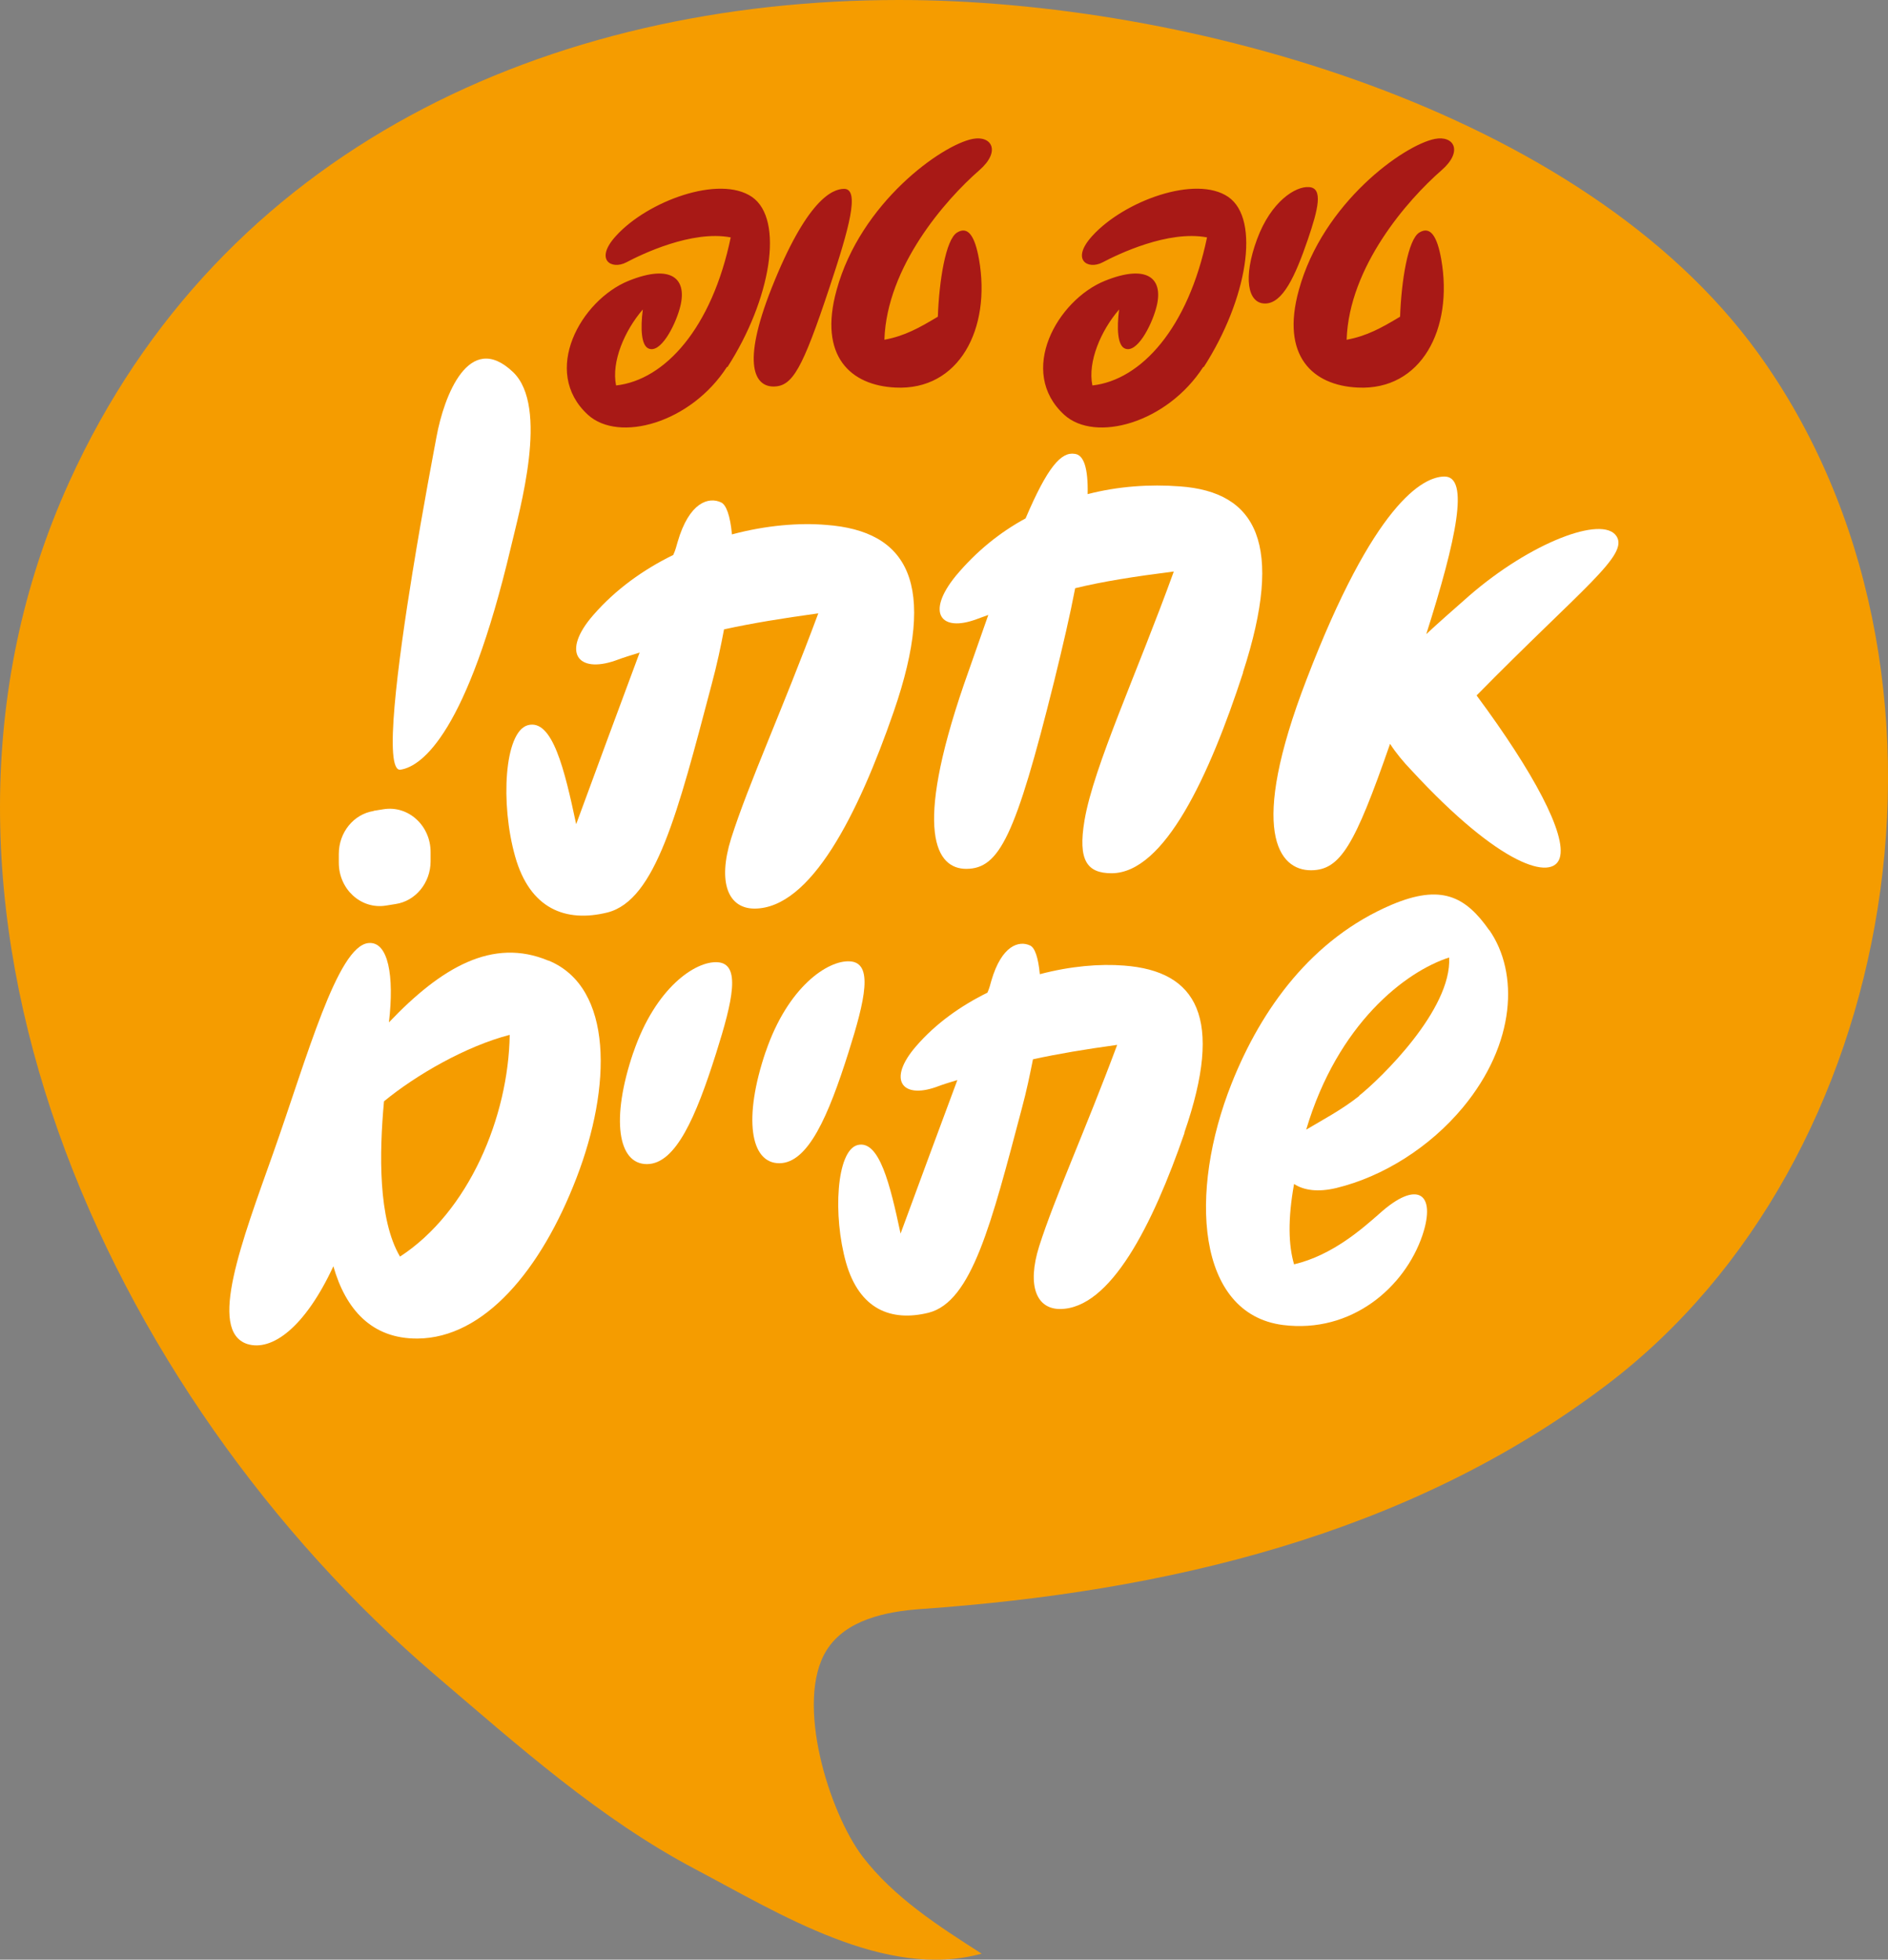
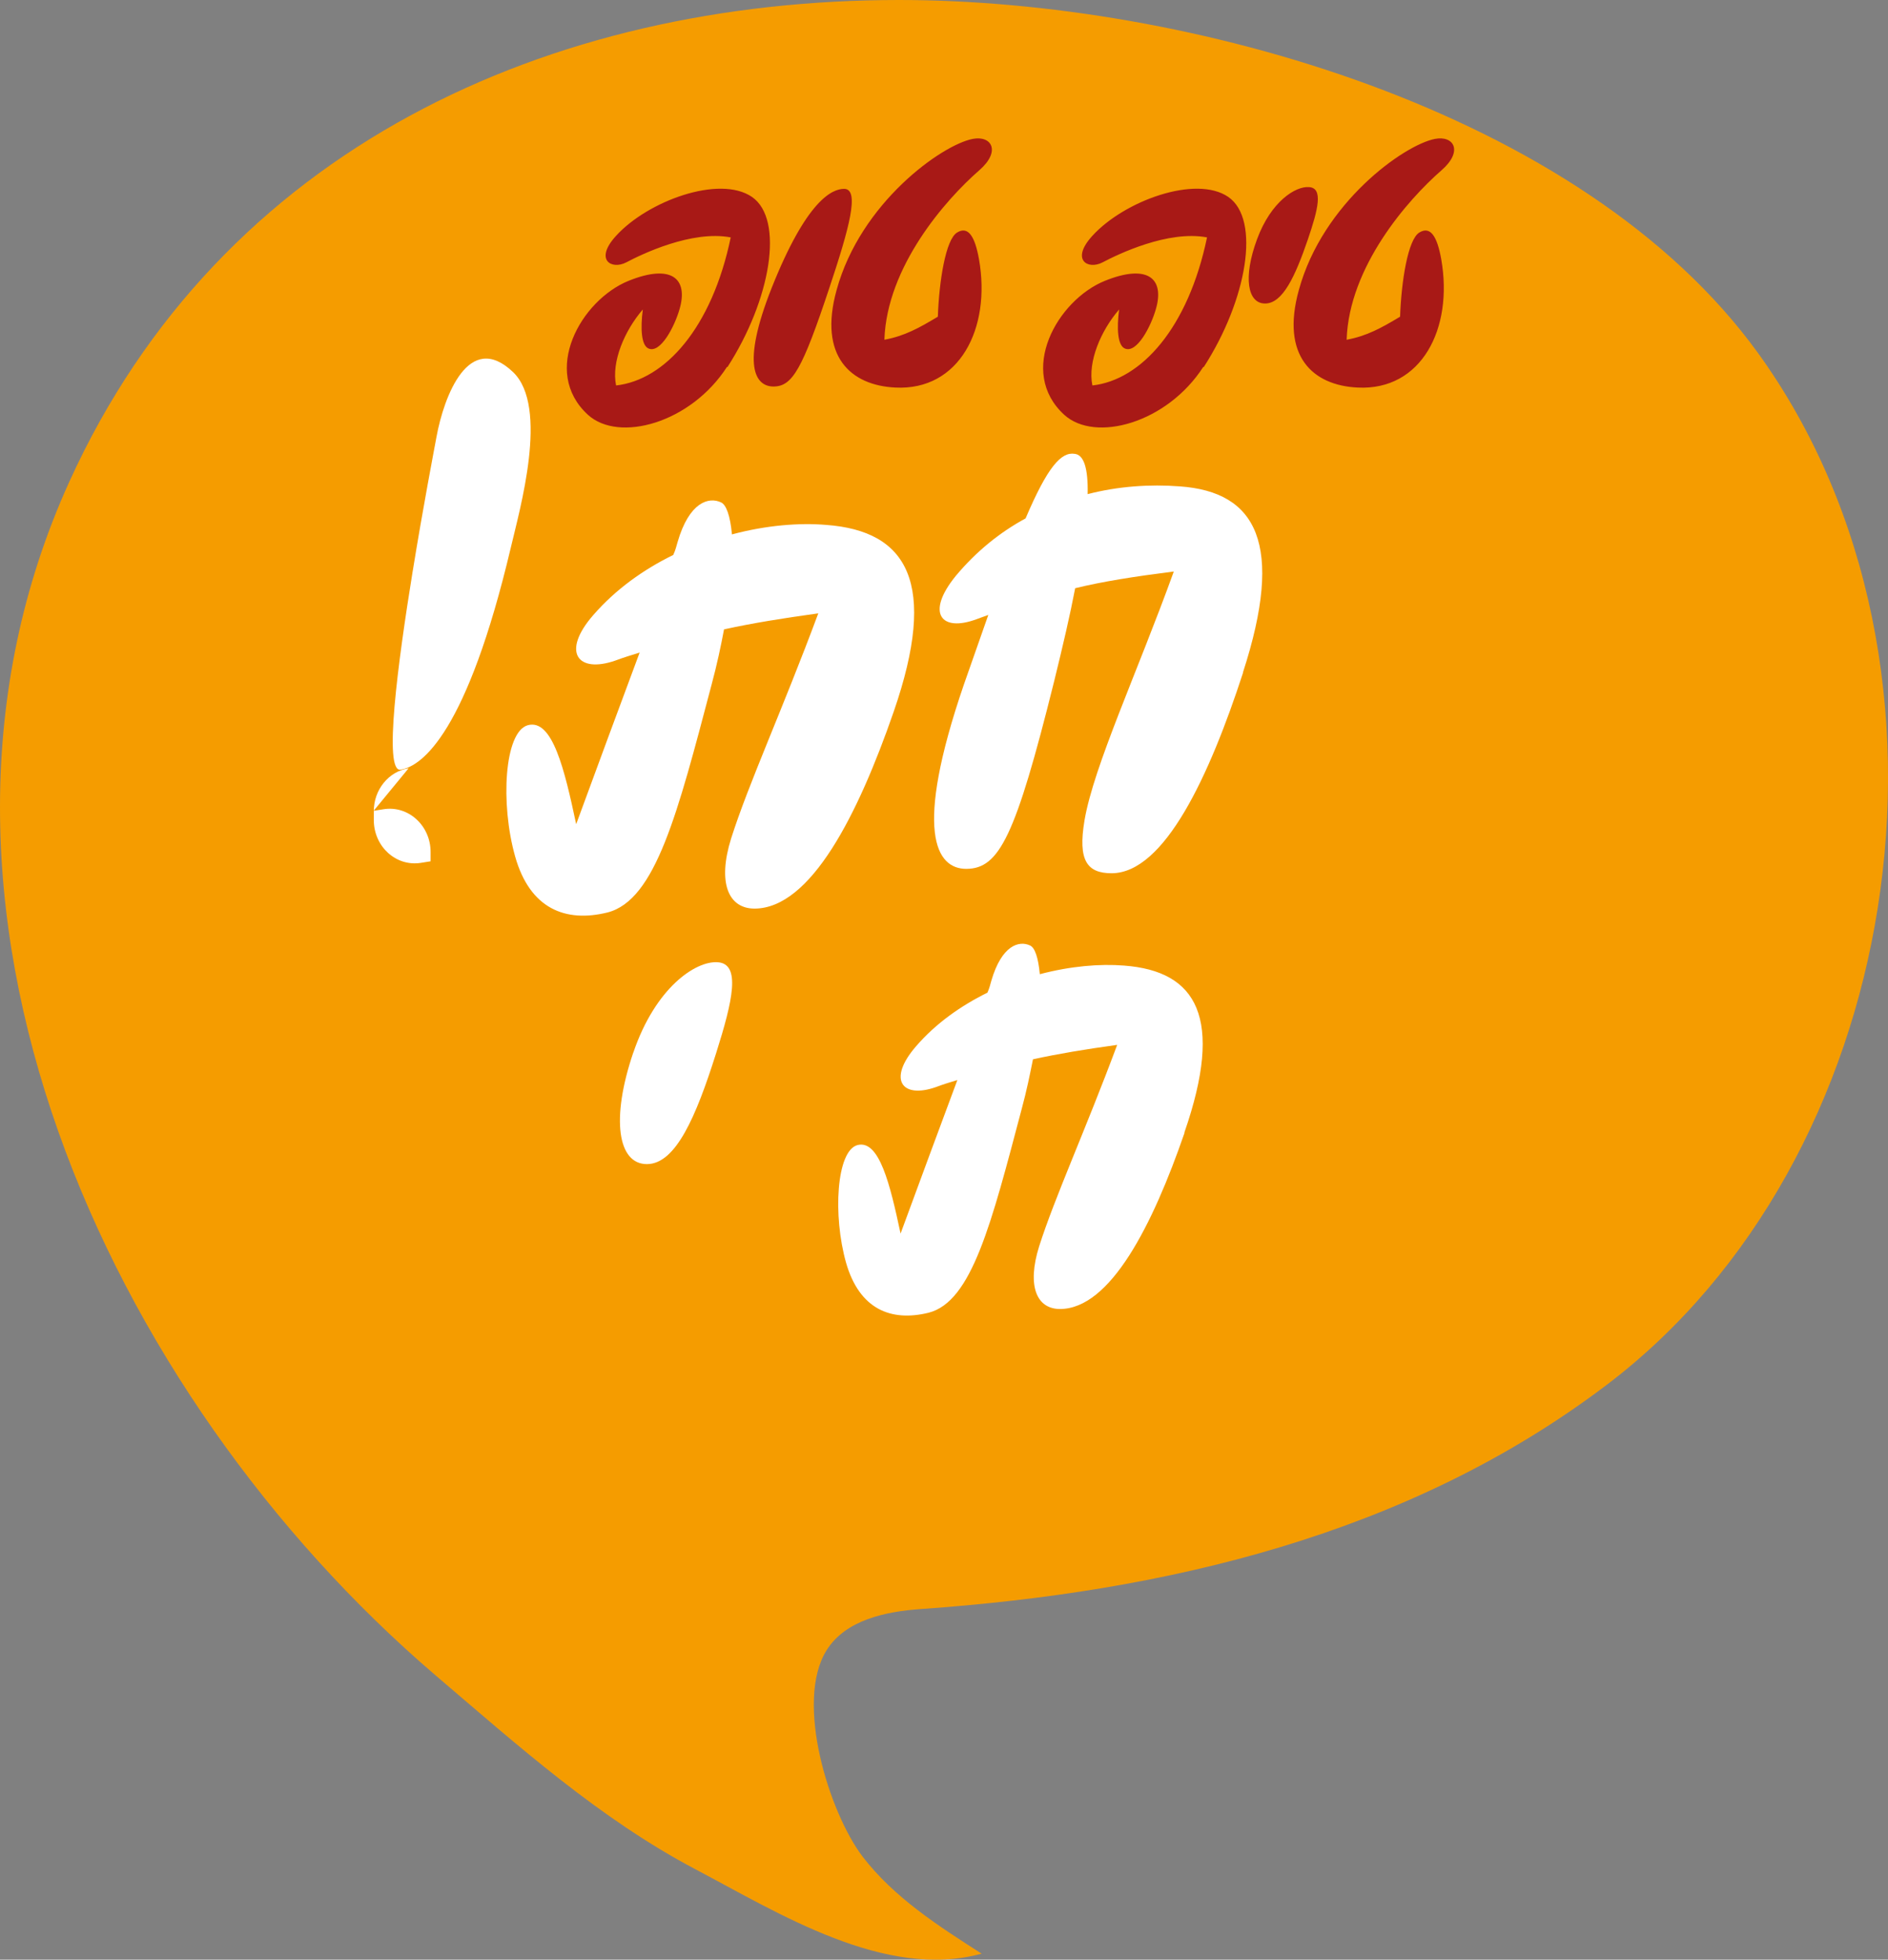
<svg xmlns="http://www.w3.org/2000/svg" id="Layer_2" data-name="Layer 2" viewBox="0 0 107.38 111.44">
  <rect x="0" y="0" width="107.38" height="111.44" fill="#808080" stroke="none" />
  <defs>
    <style>
      .cls-1 {
        fill: #a81916;
      }

      .cls-1, .cls-2, .cls-3 {
        stroke-width: 0px;
      }

      .cls-2 {
        fill: #fff;
      }

      .cls-3 {
        fill: #f59c00;
      }
    </style>
  </defs>
  <g id="Layer_1-2" data-name="Layer 1">
    <g>
      <path class="cls-3" d="M106.79,51.67c-1.69,10.65-6.98,20.69-15.39,27.07-11.32,8.59-25.19,11.79-39,12.76-2.03.14-4.31.62-5.39,2.35-1.83,2.93.16,9.25,2.05,11.73,1.78,2.32,4.3,3.94,6.77,5.52-5.49,1.51-11.54-2.3-16.26-4.79-5.47-2.88-10.12-7.05-14.79-11.03C6.16,79.36-6.91,51.28,3.94,27.4,12.56,8.41,31.27,0,51.14,0c16.34,0,38.83,6.23,48.85,20.08,6.46,8.94,8.55,20.59,6.8,31.59" />
-       <path class="cls-2" d="M21.25,46.11l.56-.09c1.41-.23,2.69.93,2.68,2.45v.51c0,1.22-.85,2.26-1.99,2.43l-.56.09c-1.41.22-2.67-.93-2.67-2.44v-.5c0-1.22.84-2.26,1.98-2.44" />
-       <path class="cls-2" d="M31.19,54.63c-3.17-1.33-6.09.38-9.07,3.51.31-2.63-.03-4.63-1.17-4.51-1.76.18-3.48,6.48-5.4,11.91-1.79,5.05-3.75,10.14-1.49,10.89,1.41.44,3.29-.95,4.9-4.42.7,2.45,2.18,4.13,4.79,4.11,3.78-.03,7.02-3.88,9.04-9.14,1.99-5.16,2.11-10.82-1.58-12.35M22.75,71.46c-1.25-2.13-1.18-5.9-.91-8.83,1.82-1.5,4.67-3.14,7.15-3.78-.07,4.66-2.32,10.06-6.24,12.61" />
-       <path class="cls-2" d="M83.99,39.56c3.22,4.34,5.13,7.91,4.72,9.23-.41,1.32-3.38.49-8.43-4.98-.48-.5-.9-1.01-1.22-1.51-2.01,5.79-2.83,7.18-4.49,7.19-1.85.01-3.59-2.21-.26-10.85,3.83-9.99,6.6-11.53,7.84-11.54,1.44-.01.69,3.54-1.03,8.96.73-.68,1.59-1.43,2.44-2.18,3.49-3.03,7.57-4.58,8.37-3.4.74,1.08-1.93,2.95-7.95,9.07" />
+       <path class="cls-2" d="M21.25,46.11l.56-.09c1.41-.23,2.69.93,2.68,2.45v.51l-.56.09c-1.41.22-2.67-.93-2.67-2.44v-.5c0-1.22.84-2.26,1.98-2.44" />
      <path class="cls-2" d="M23.48,32.44c.59-3.64,1.22-6.91,1.35-7.62.42-2.27,1.83-6.06,4.35-3.66,2.06,1.97.38,7.81-.13,9.99-2.48,10.48-5.03,12.43-6.27,12.62-.97.15-.17-5.98.7-11.34" />
-       <path class="cls-2" d="M43.55,59.81c1.26-3.7,3.54-5.22,4.79-5.14,1.34.08.87,2.17-.08,5.17-1.15,3.64-2.3,6.3-3.93,6.31-1.66.01-2.07-2.56-.78-6.35" />
      <path class="cls-2" d="M36.02,59.86c1.26-3.7,3.54-5.22,4.79-5.14,1.34.08.87,2.17-.08,5.17-1.15,3.64-2.3,6.3-3.93,6.31-1.66.01-2.07-2.56-.78-6.35" />
      <path class="cls-2" d="M70.7,38.25c-1.92,5.89-4.47,11.39-7.47,11.41-1.41,0-1.93-.73-1.55-3,.52-3.08,3.01-8.43,5.08-14.16-2.28.29-4.05.57-5.61.95-.29,1.52-.7,3.28-1.2,5.31-2.2,8.84-3.12,10.63-4.98,10.65-1.74.01-3.02-2.11-.15-10.48l1.39-3.96c-.21.07-.45.17-.66.24-2.04.76-2.91-.35-1.19-2.46,1.16-1.39,2.51-2.48,3.97-3.27,1.24-2.91,2.02-3.8,2.8-3.67.51.06.76.8.73,2.29,1.74-.45,3.54-.57,5.25-.44,4.35.31,5.96,3.27,3.58,10.59" />
      <path class="cls-2" d="M67.37,64.42c-1.82,5.27-4.22,10.01-7.08,10.02-1.34,0-1.89-1.32-1.19-3.56.9-2.82,2.61-6.55,4.44-11.46-1.83.25-3.37.51-4.79.82-.17.85-.36,1.79-.64,2.82-1.73,6.54-2.84,10.96-5.29,11.59-2.14.53-3.94-.19-4.7-2.84-.76-2.69-.55-6.35.64-6.69,1.25-.34,1.87,2.26,2.46,5.03,1.04-2.82,2.22-6.03,3.23-8.73-.4.12-.83.25-1.22.4-1.94.68-2.77-.43-1.13-2.32,1.13-1.31,2.56-2.31,4.06-3.05.11-.24.17-.49.22-.67.59-2.03,1.58-2.31,2.21-2.01.26.12.46.66.55,1.63,1.74-.46,3.42-.6,4.79-.49,4.14.31,5.7,2.96,3.43,9.5" />
      <path class="cls-2" d="M50.83,40.47c-2.04,5.89-4.72,11.18-7.91,11.2-1.5,0-2.12-1.47-1.34-3.98,1-3.15,2.92-7.32,4.96-12.81-2.04.28-3.76.56-5.36.91-.18.95-.4,2-.71,3.15-1.93,7.31-3.18,12.25-5.92,12.95-2.39.59-4.41-.21-5.25-3.18-.85-3-.62-7.09.72-7.47,1.4-.38,2.09,2.52,2.75,5.63,1.16-3.15,2.48-6.74,3.61-9.76-.45.14-.92.28-1.37.45-2.17.76-3.1-.49-1.26-2.59,1.27-1.46,2.86-2.59,4.54-3.41.13-.27.19-.54.25-.74.66-2.27,1.77-2.58,2.47-2.25.29.13.52.74.62,1.82,1.94-.52,3.83-.67,5.36-.54,4.63.34,6.37,3.31,3.84,10.62" />
-       <path class="cls-2" d="M84.7,52.9c-1.35-1.93-2.73-2.64-5.55-1.45-4.53,1.93-7.41,5.91-9.1,10.16-2.47,6.21-2,13.11,2.92,13.74,3.89.49,6.92-2.13,7.93-5.1.81-2.42-.31-3.17-2.46-1.22-.94.82-2.64,2.35-4.84,2.87-.32-1.09-.36-2.57,0-4.57.55.36,1.35.48,2.4.23,2.68-.65,5.33-2.33,7.2-4.58,3.03-3.65,3.18-7.67,1.51-10.08M77.31,62.32c-.99.79-2.1,1.37-3.02,1.92,1.79-6.03,5.65-8.99,8.13-9.79.16,2.96-3.9,6.89-5.12,7.86" />
      <path class="cls-1" d="M41.35,20.86c-2.06,3.2-6.15,4.33-7.91,2.73-2.69-2.46-.4-6.52,2.31-7.62,2.43-.98,3.41-.14,2.9,1.61-.28.98-1.08,2.53-1.76,2.24-.42-.17-.47-1.14-.33-2.22-1.03,1.19-1.8,2.97-1.52,4.32,2.78-.31,5.45-3.27,6.52-8.42-2.22-.42-5.07.96-5.94,1.42-.84.44-1.83-.14-.59-1.5,1.8-1.99,5.89-3.49,7.74-2.22,1.85,1.28,1.07,5.85-1.4,9.68ZM43.89,16.37c1.99-5,3.44-5.63,4.12-5.63.91,0,.28,2.27-.84,5.63-1.54,4.63-2.1,5.61-3.18,5.61-1.01,0-1.87-1.15-.1-5.61ZM50.3,19.32c1.15-.21,1.99-.68,3.04-1.31.07-1.99.44-4.4,1.1-4.79.63-.38,1.01.23,1.24,1.52.7,3.97-1.14,7.48-4.75,7.3-2.55-.12-4.39-1.78-3.35-5.54,1.36-4.98,5.99-8.26,7.74-8.6,1.08-.21,1.62.7.38,1.78-1.94,1.69-5.26,5.49-5.4,9.63ZM68.44,20.86c-2.06,3.2-6.15,4.33-7.91,2.73-2.69-2.46-.4-6.52,2.31-7.62,2.43-.98,3.41-.14,2.9,1.61-.28.98-1.08,2.53-1.76,2.24-.42-.17-.47-1.14-.33-2.22-1.03,1.19-1.8,2.97-1.52,4.32,2.78-.31,5.45-3.27,6.52-8.42-2.22-.42-5.07.96-5.94,1.42-.84.44-1.83-.14-.59-1.5,1.8-1.99,5.89-3.49,7.74-2.22,1.85,1.28,1.07,5.85-1.4,9.68ZM71.5,13.59c.79-2.13,2.18-3.01,2.95-2.95.82.05.52,1.26-.07,2.99-.72,2.1-1.43,3.63-2.43,3.63s-1.26-1.49-.45-3.67ZM76.59,19.32c1.15-.21,1.99-.68,3.04-1.31.07-1.99.44-4.4,1.1-4.79.63-.38,1.01.23,1.24,1.52.7,3.97-1.14,7.48-4.75,7.3-2.55-.12-4.39-1.78-3.35-5.54,1.36-4.98,5.99-8.26,7.74-8.6,1.08-.21,1.62.7.38,1.78-1.94,1.69-5.26,5.49-5.4,9.63Z" />
    </g>
  </g>
</svg>